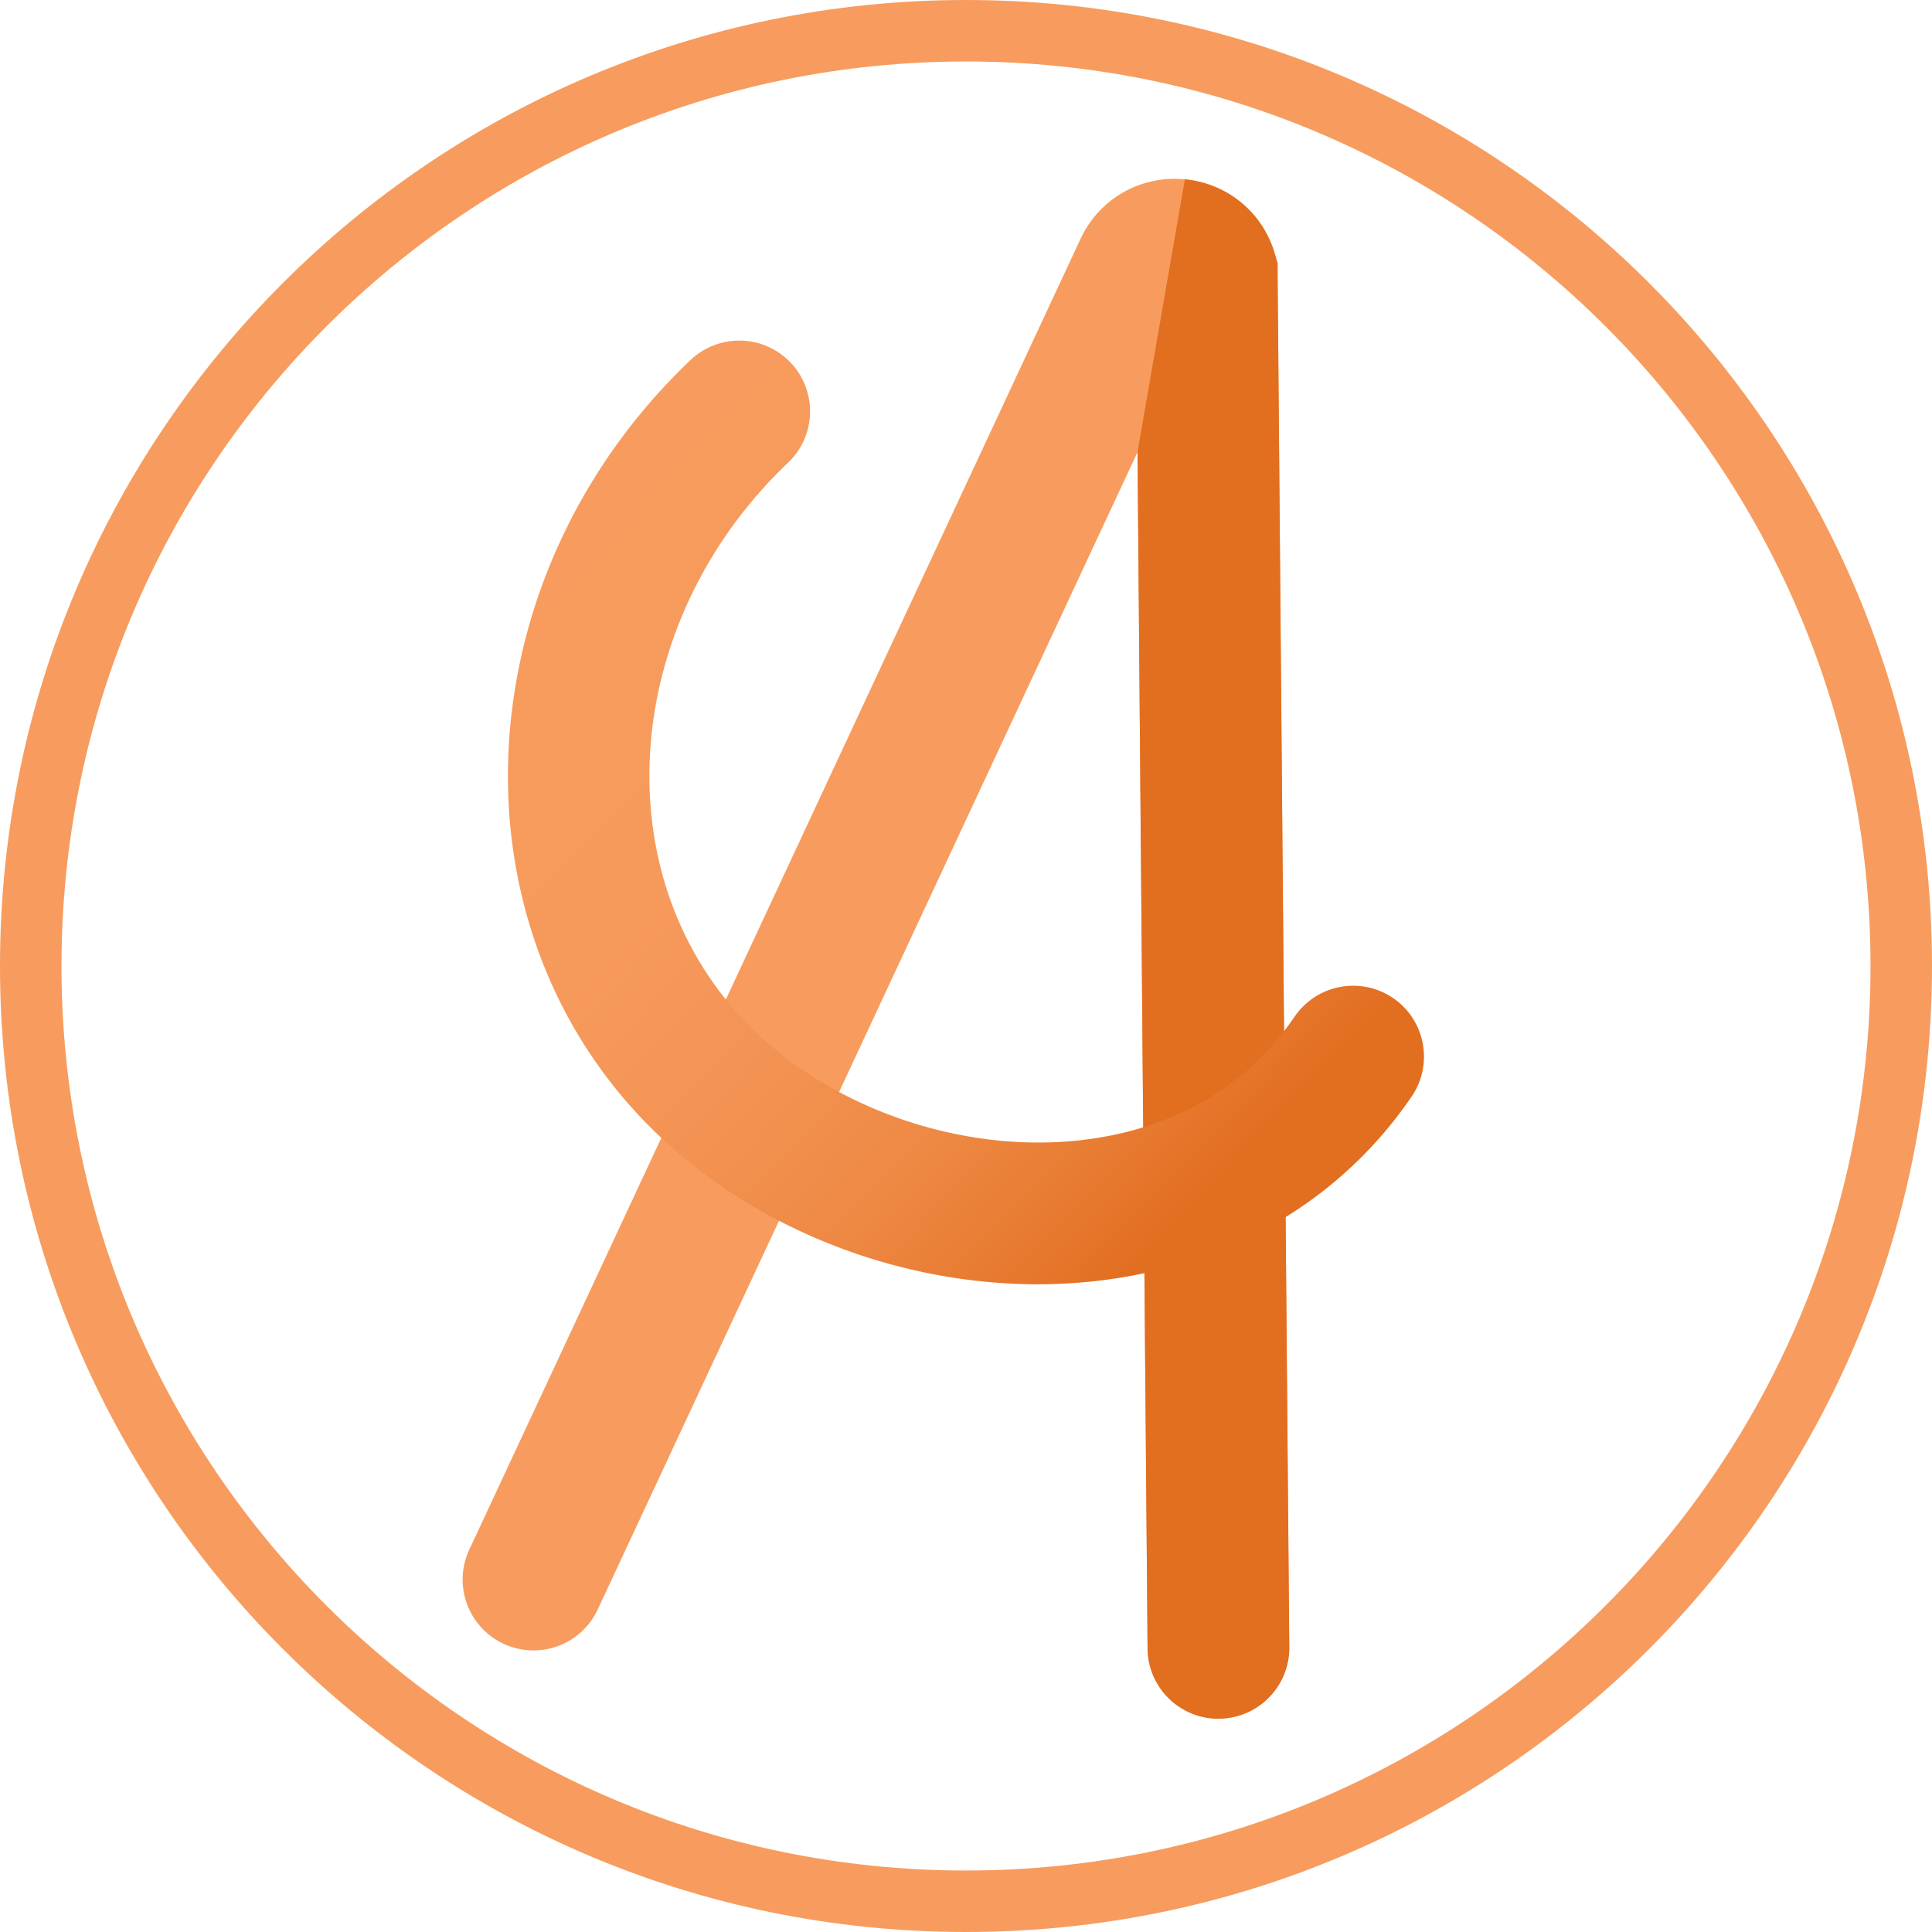
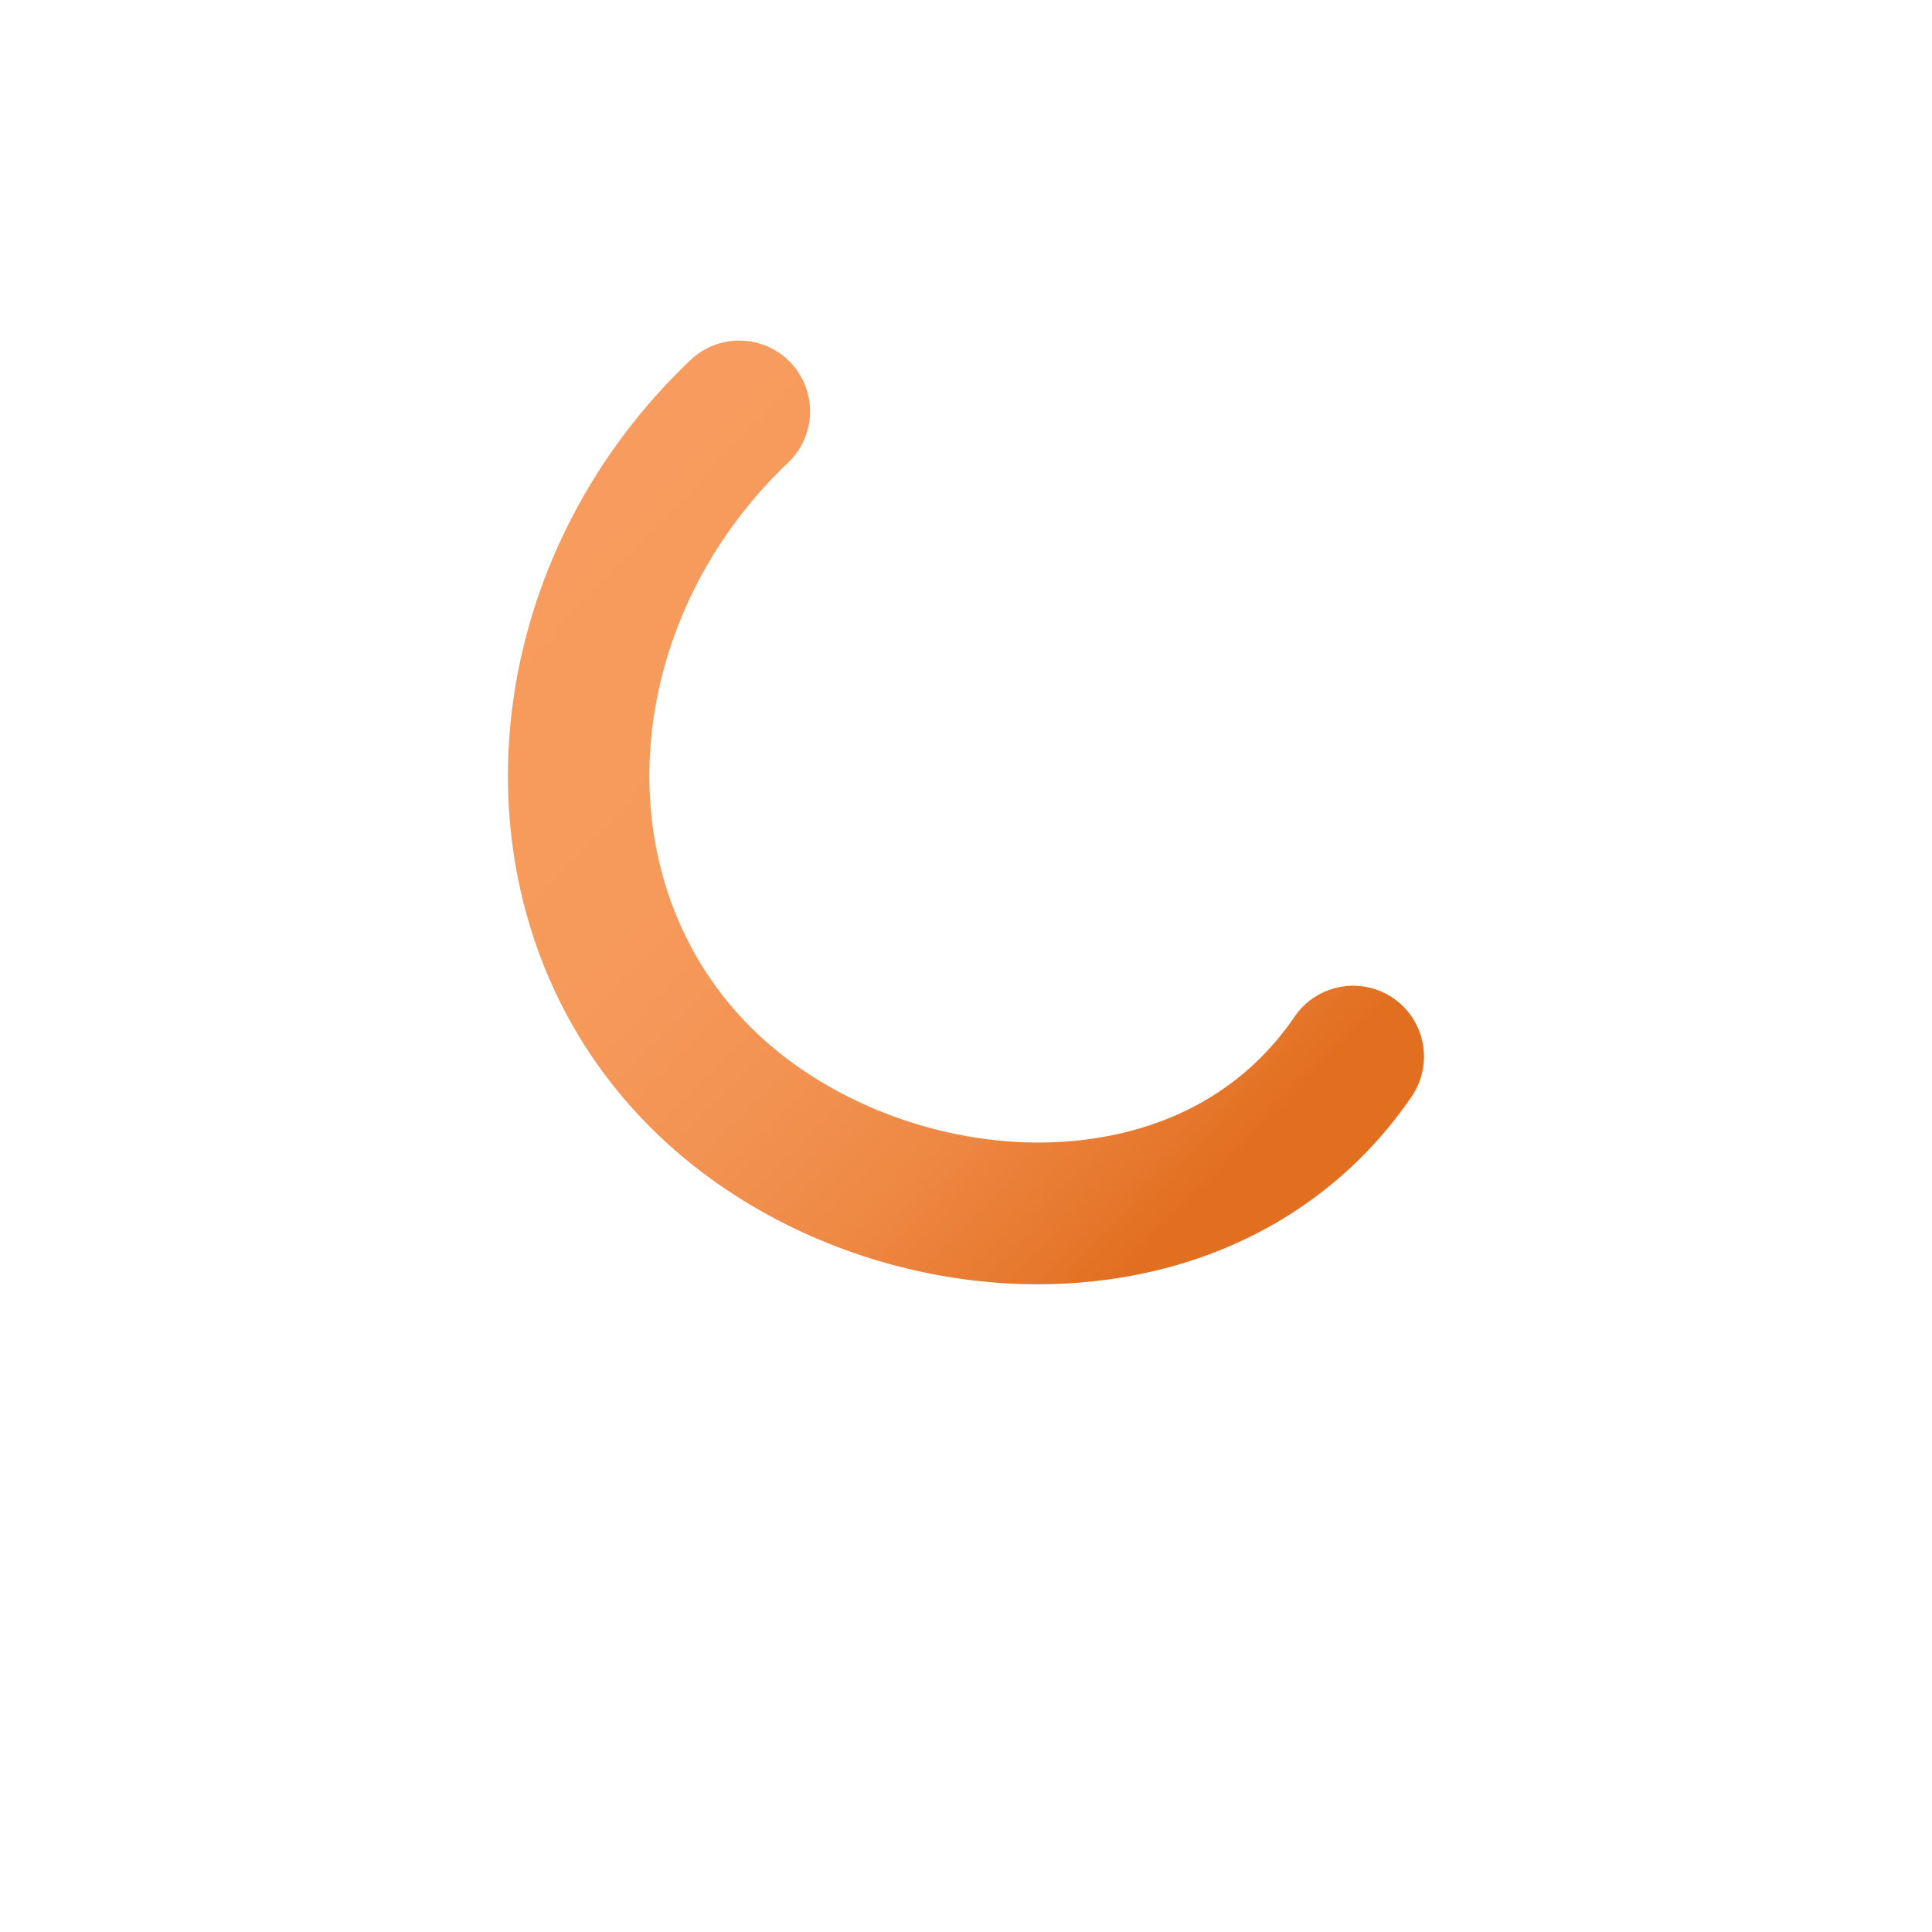
<svg xmlns="http://www.w3.org/2000/svg" data-bbox="3 3 182.54 182.54" viewBox="0 0 188.54 188.54" data-type="ugc">
  <g>
    <defs>
      <linearGradient gradientUnits="userSpaceOnUse" y2="117.49" x2="116.9" y1="53.66" x1="50.51" id="772de266-fb7a-43be-8bcc-48ea07161b06">
        <stop stop-color="#f79c5e" offset="0" />
        <stop stop-color="#f69a5b" offset=".36" />
        <stop stop-color="#f39353" offset=".57" />
        <stop stop-color="#ee8944" offset=".75" />
        <stop stop-color="#e77a30" offset=".9" />
        <stop stop-color="#e26e20" offset="1" />
      </linearGradient>
    </defs>
-     <path fill="none" stroke="#f79c5e" stroke-miterlimit="10" stroke-width="6" d="M185.54 94.27c0 50.407-40.863 91.27-91.27 91.27S3 144.677 3 94.27 43.863 3 94.27 3s91.27 40.863 91.27 91.27z" />
-     <path d="M118.9 167.73c-3.79 0-6.88-3.06-6.91-6.86l-.98-116.75-52.68 112.95a6.91 6.91 0 0 1-9.19 3.34 6.91 6.91 0 0 1-3.34-9.19l59.75-128.13.06-.12c1.91-3.72 5.83-5.87 10.01-5.47 4.17.4 7.62 3.26 8.78 7.28l.27.92v.95l1.14 134.1a6.914 6.914 0 0 1-6.86 6.97h-.06Z" fill="#f79c5e" />
-     <path d="M115.63 17.5c4.17.4 7.62 3.26 8.78 7.28l.27.92v.95l1.14 134.1a6.914 6.914 0 0 1-6.86 6.97h-.06c-3.79 0-6.88-3.06-6.91-6.86l-.98-116.75" fill="#e26e20" />
    <path d="M101.28 125.33c-14.46 0-28.96-5.99-38.63-16.16-19.15-20.12-17.02-53.33 4.73-74.03a6.916 6.916 0 0 1 9.77.24 6.916 6.916 0 0 1-.24 9.77c-16.23 15.44-18.14 39.88-4.25 54.48 7.67 8.07 20.09 12.68 31.64 11.75 6.63-.53 15.83-3.08 22.04-12.17 2.16-3.15 6.46-3.96 9.61-1.81s3.96 6.46 1.81 9.61c-7.25 10.61-18.74 17.05-32.35 18.15-1.38.11-2.76.17-4.14.17Z" fill="url(#772de266-fb7a-43be-8bcc-48ea07161b06)" />
  </g>
</svg>